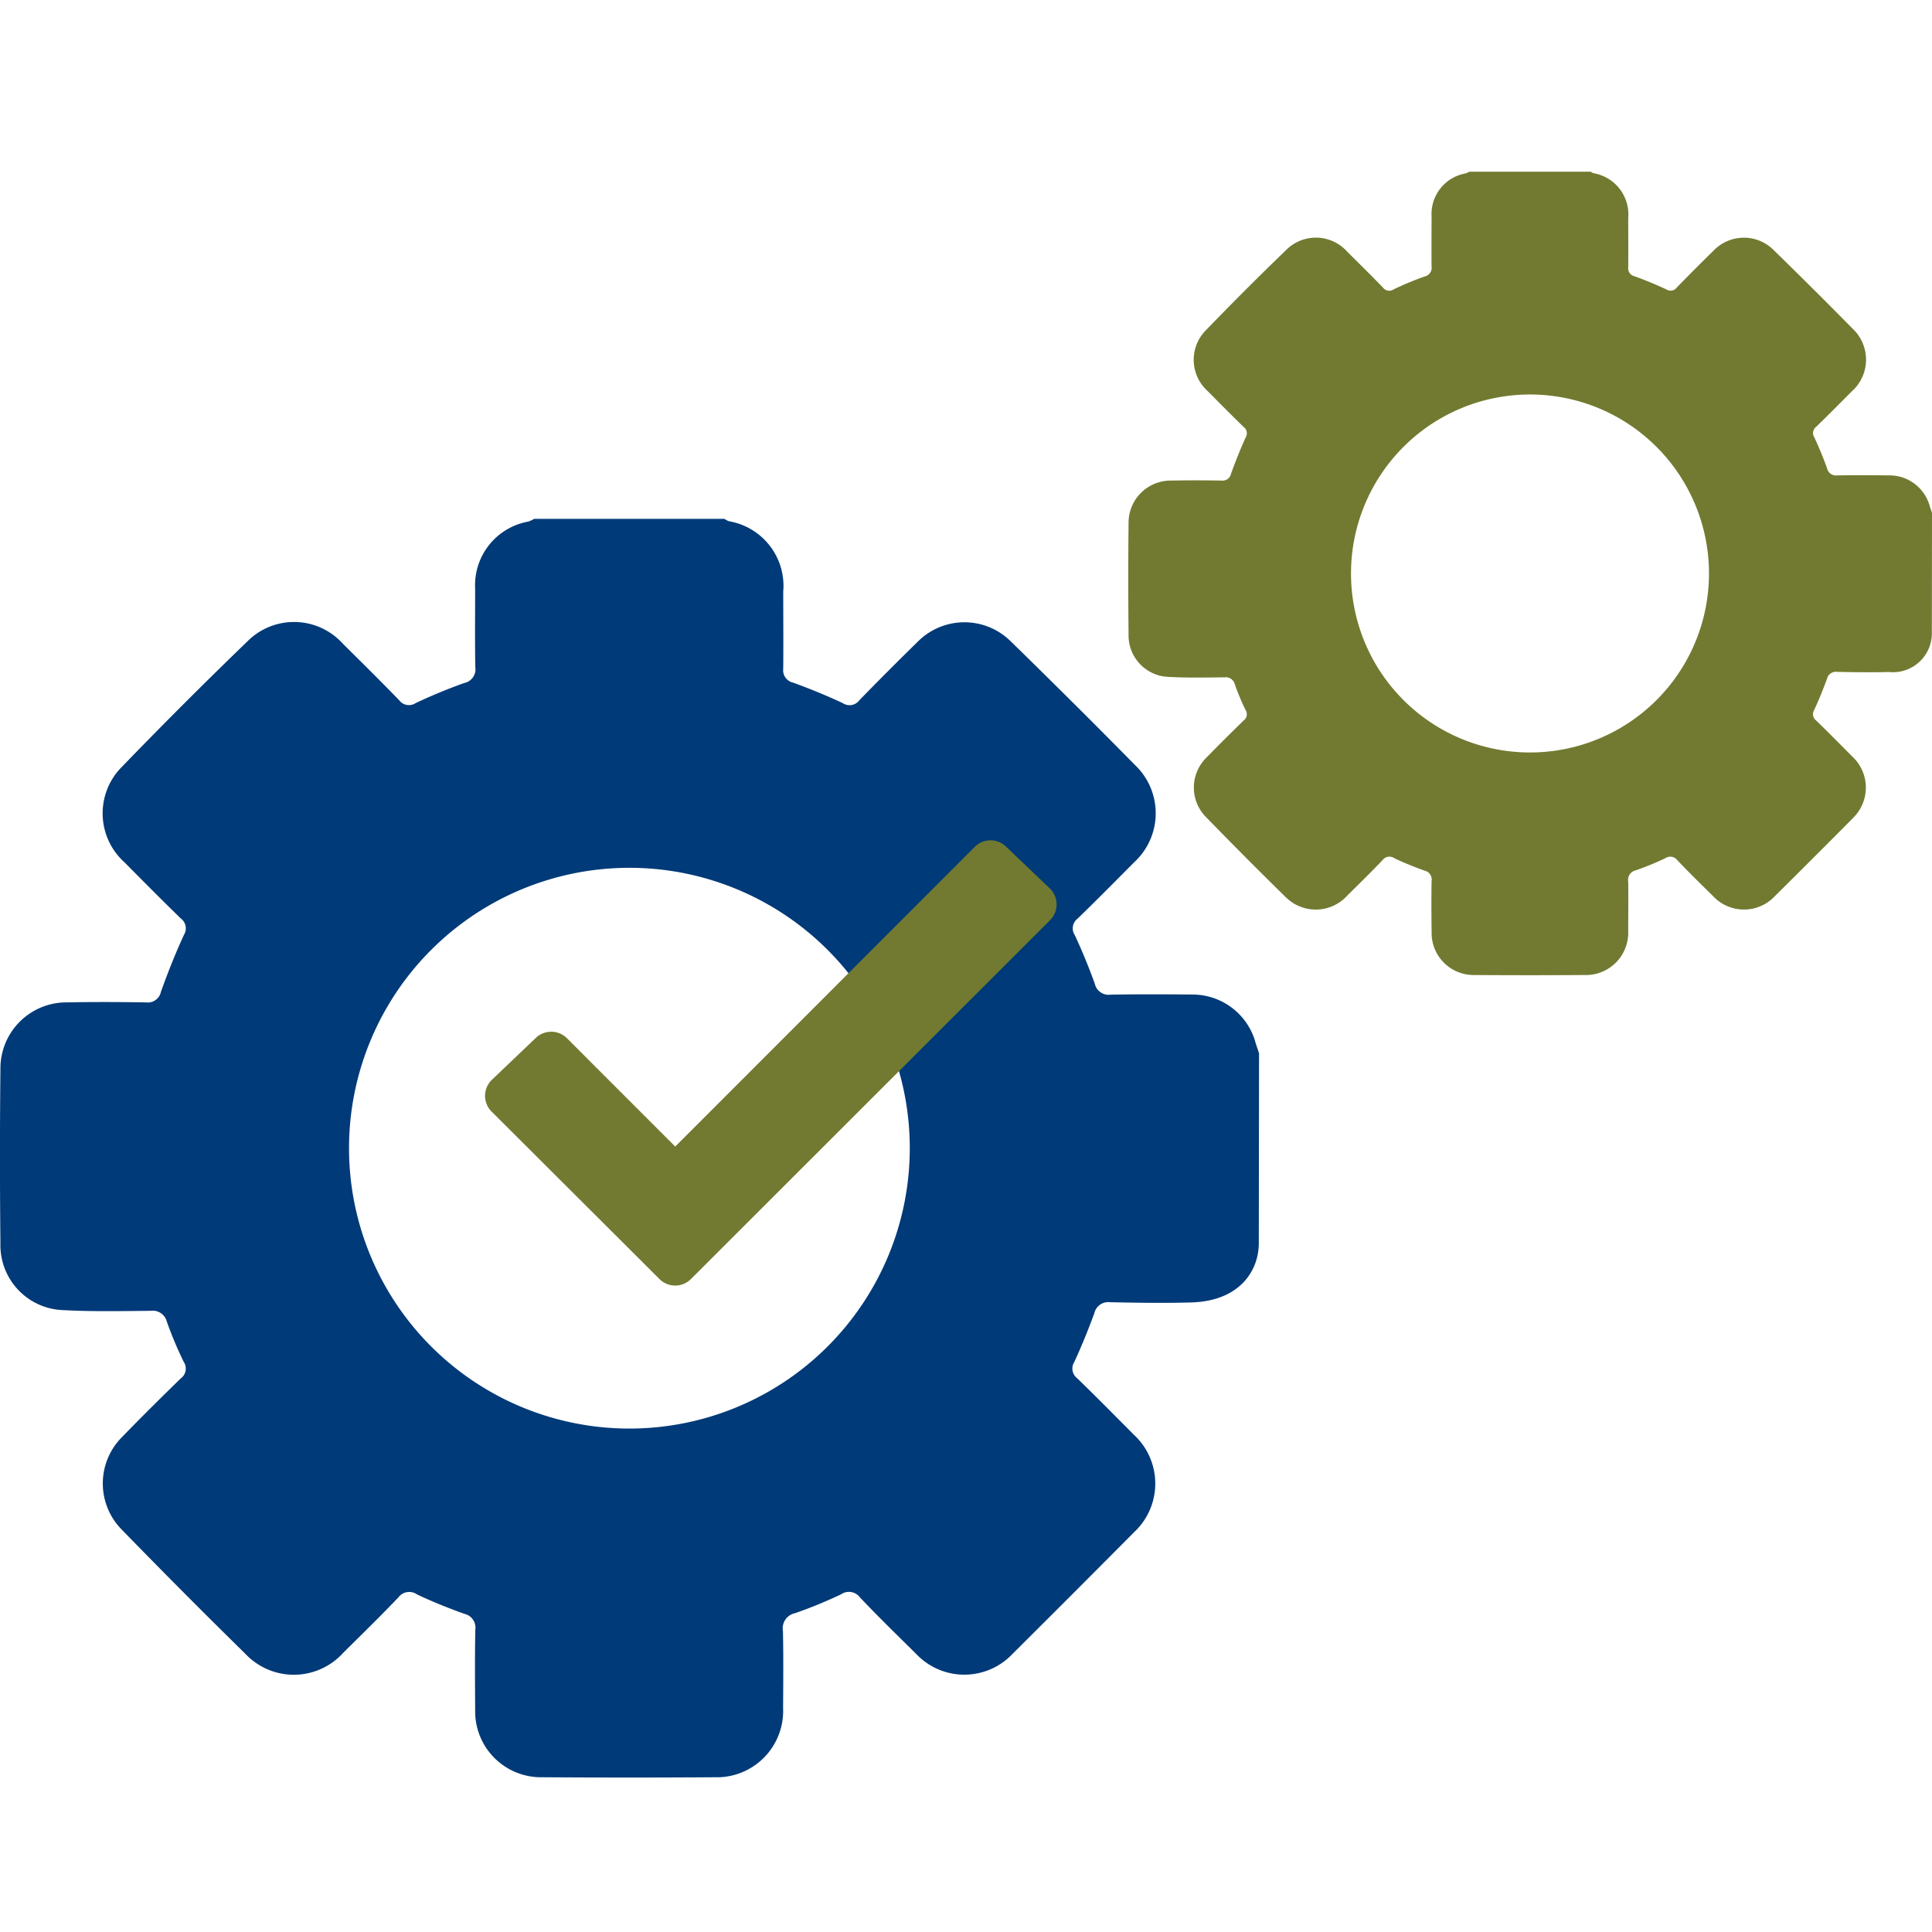
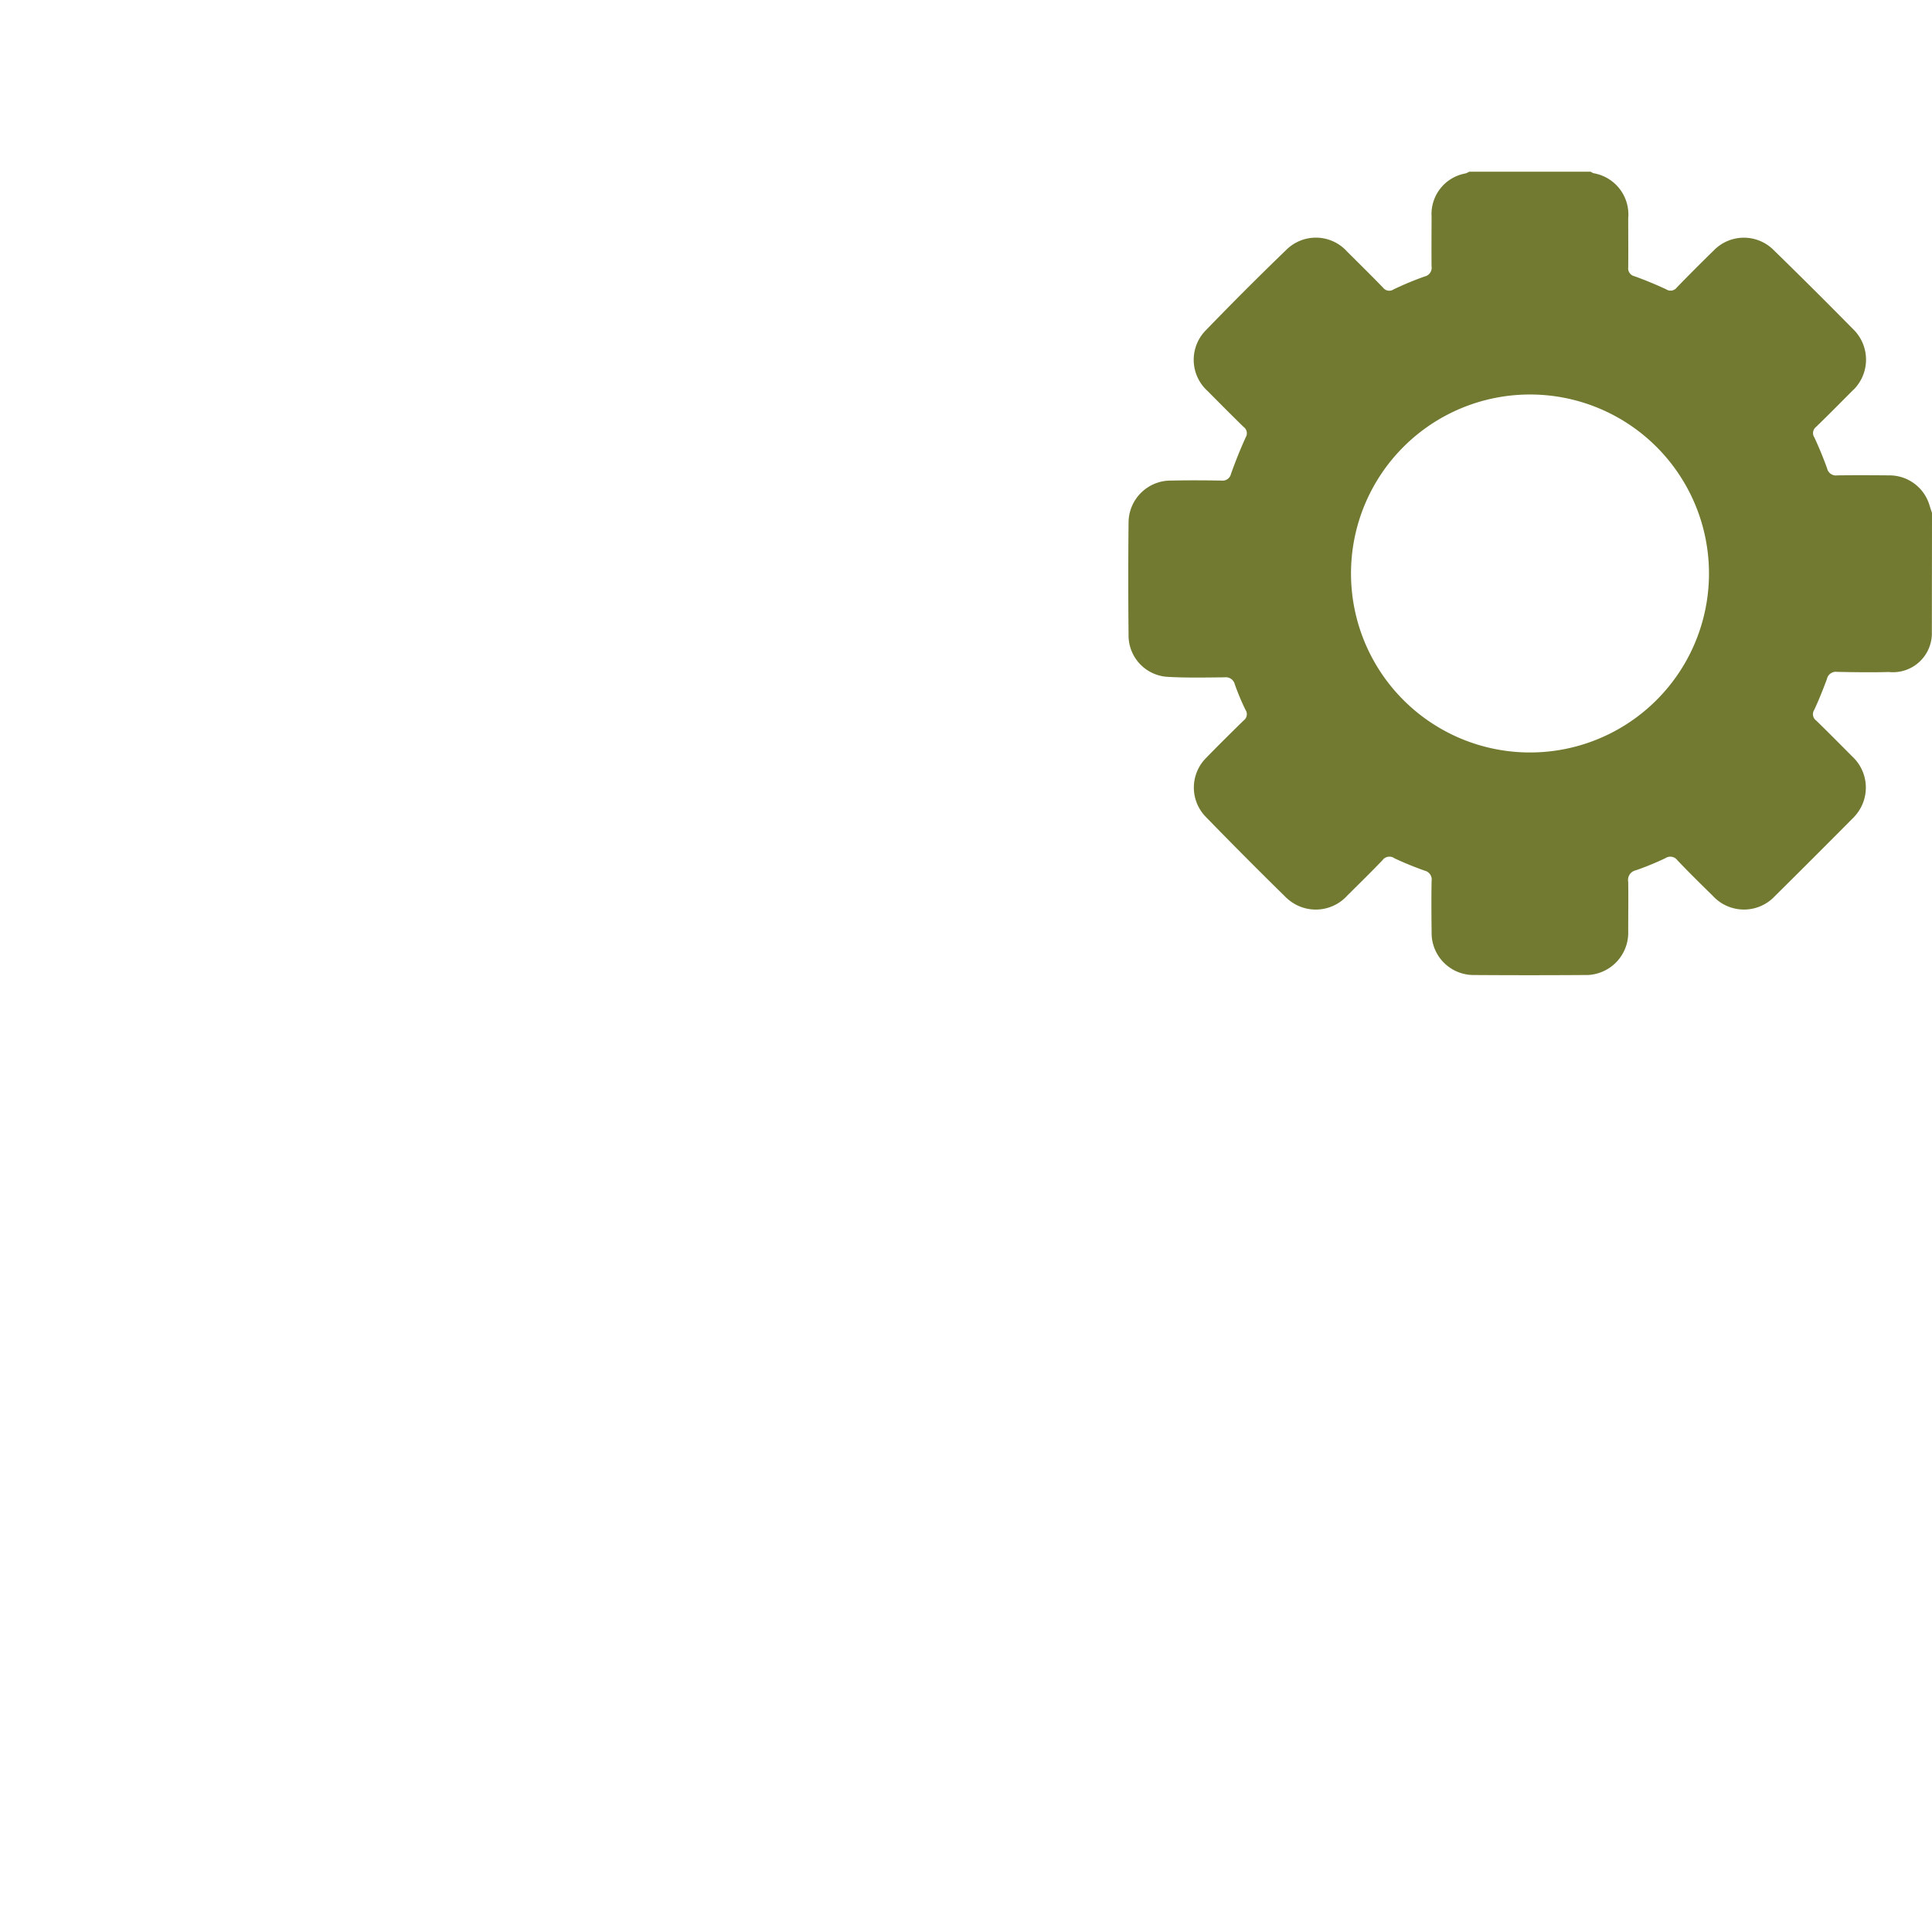
<svg xmlns="http://www.w3.org/2000/svg" width="90" height="90" viewBox="0 0 90 90">
  <defs>
    <style>
      .cls-1 {
        fill: rgba(255,255,255,0);
      }

      .cls-2 {
        fill: #717a30;
      }

      .cls-3 {
        fill: #003a78;
      }
    </style>
  </defs>
  <g id="Gruppe_3565" data-name="Gruppe 3565" transform="translate(-3219 -12516)">
    <rect id="Rechteck_4081" data-name="Rechteck 4081" class="cls-1" width="90" height="90" transform="translate(3219 12516)" />
    <g id="Gruppe_3551" data-name="Gruppe 3551" transform="translate(3219 12524)">
      <path id="Pfad_982" data-name="Pfad 982" class="cls-2" d="M52.01,29.894a1.946,1.946,0,0,0-1.852-1.39c-.815-.007-1.63-.011-2.444,0a.421.421,0,0,1-.473-.324c-.176-.49-.375-.973-.594-1.444a.364.364,0,0,1,.082-.492c.567-.549,1.121-1.111,1.678-1.671q.054-.05.105-.1a1.979,1.979,0,0,0-.079-2.8q-1.837-1.865-3.71-3.692a1.956,1.956,0,0,0-2.756.038q-.875.855-1.727,1.732a.363.363,0,0,1-.491.088c-.483-.226-.978-.429-1.479-.611a.376.376,0,0,1-.294-.415c.007-.763,0-1.528,0-2.293a1.949,1.949,0,0,0-1.617-2.092.654.654,0,0,1-.133-.071H30.571a1.018,1.018,0,0,1-.17.08,1.922,1.922,0,0,0-1.586,2c0,.774-.009,1.552,0,2.33a.416.416,0,0,1-.324.472c-.49.174-.973.376-1.444.6a.361.361,0,0,1-.492-.08c-.549-.567-1.112-1.121-1.672-1.678-.024-.027-.049-.054-.075-.079a1.954,1.954,0,0,0-2.764,0q-1.9,1.833-3.73,3.728c-.025.025-.049.05-.073.076a1.958,1.958,0,0,0,.137,2.765c.556.56,1.112,1.121,1.678,1.673a.366.366,0,0,1,.1.49c-.252.555-.479,1.122-.685,1.7a.4.4,0,0,1-.442.312c-.774-.012-1.552-.016-2.33,0h-.053A1.963,1.963,0,0,0,14.7,30.716q-.027,2.6,0,5.2a1.932,1.932,0,0,0,1.876,1.976c.861.047,1.728.027,2.594.02a.431.431,0,0,1,.478.324,11.53,11.53,0,0,0,.5,1.194.359.359,0,0,1-.088.492c-.59.577-1.181,1.161-1.758,1.755a1.953,1.953,0,0,0-.012,2.727q1.825,1.877,3.692,3.71c.034.036.069.071.106.1a1.978,1.978,0,0,0,2.795-.13c.552-.549,1.108-1.09,1.644-1.652a.4.4,0,0,1,.556-.093c.458.219.933.407,1.41.579a.422.422,0,0,1,.324.475c-.016.789-.009,1.579,0,2.369,0,.032,0,.063,0,.095a1.958,1.958,0,0,0,1.995,1.922q2.563.018,5.124,0c.049,0,.1,0,.147,0a1.974,1.974,0,0,0,1.892-2.053c0-.765.012-1.529,0-2.293a.458.458,0,0,1,.355-.532,13.458,13.458,0,0,0,1.374-.563.409.409,0,0,1,.559.092c.543.573,1.11,1.125,1.671,1.68.027.029.054.056.083.083a1.97,1.97,0,0,0,2.785-.083q1.816-1.8,3.622-3.62c.036-.034.071-.069.1-.105a1.975,1.975,0,0,0-.117-2.791c-.556-.56-1.111-1.122-1.678-1.672a.366.366,0,0,1-.089-.492c.219-.472.414-.956.594-1.445a.425.425,0,0,1,.473-.328c.8.016,1.6.029,2.407.006A1.812,1.812,0,0,0,52.12,35.91l.007-5.658c-.04-.119-.081-.238-.117-.358M33.4,41.412a8.338,8.338,0,1,1,8.338-8.338A8.338,8.338,0,0,1,33.4,41.412" transform="translate(37.873 -14.359)" />
      <g id="Gruppe_788" data-name="Gruppe 788" transform="translate(0 16.17)">
-         <path id="Pfad_978" data-name="Pfad 978" class="cls-3" d="M73.155,38.695a3.049,3.049,0,0,0-2.9-2.177c-1.276-.011-2.553-.017-3.829.006a.66.66,0,0,1-.741-.508c-.275-.767-.587-1.524-.931-2.263a.57.57,0,0,1,.129-.771c.888-.86,1.757-1.74,2.628-2.618q.085-.078.165-.162a3.1,3.1,0,0,0-.124-4.381Q64.675,22.9,61.74,20.037a3.065,3.065,0,0,0-4.317.059q-1.37,1.34-2.706,2.713a.568.568,0,0,1-.769.137c-.756-.355-1.532-.672-2.317-.957a.589.589,0,0,1-.46-.65c.011-1.2,0-2.394,0-3.591a3.053,3.053,0,0,0-2.533-3.278,1.024,1.024,0,0,1-.208-.111H39.57a1.594,1.594,0,0,1-.266.126,3.011,3.011,0,0,0-2.485,3.129c0,1.212-.014,2.431.007,3.65a.651.651,0,0,1-.508.74c-.768.272-1.524.588-2.263.933a.566.566,0,0,1-.771-.125c-.86-.888-1.741-1.757-2.619-2.628-.038-.043-.077-.084-.118-.124a3.062,3.062,0,0,0-4.33,0q-2.973,2.871-5.843,5.84c-.039.039-.076.078-.114.119a3.067,3.067,0,0,0,.215,4.332c.871.878,1.742,1.757,2.628,2.62a.573.573,0,0,1,.15.768c-.4.869-.751,1.758-1.073,2.656a.621.621,0,0,1-.692.489c-1.212-.018-2.431-.025-3.65,0-.027,0-.055,0-.083,0a3.074,3.074,0,0,0-3.05,3.1q-.043,4.071,0,8.141a3.026,3.026,0,0,0,2.939,3.095c1.348.074,2.708.043,4.064.032a.675.675,0,0,1,.749.508,18.06,18.06,0,0,0,.786,1.87.562.562,0,0,1-.137.77c-.925.9-1.85,1.819-2.753,2.749a3.059,3.059,0,0,0-.019,4.272q2.859,2.94,5.784,5.812c.053.057.109.111.166.163a3.1,3.1,0,0,0,4.378-.2c.865-.861,1.736-1.707,2.576-2.588a.632.632,0,0,1,.872-.146c.717.342,1.461.637,2.209.906a.661.661,0,0,1,.508.744c-.024,1.235-.014,2.473-.007,3.71,0,.05,0,.1,0,.148a3.068,3.068,0,0,0,3.125,3.01q4.016.027,8.026,0c.076,0,.153,0,.23,0a3.092,3.092,0,0,0,2.964-3.217c.006-1.2.018-2.395-.007-3.591a.718.718,0,0,1,.557-.833,21.08,21.08,0,0,0,2.153-.882.641.641,0,0,1,.876.144c.851.9,1.738,1.762,2.617,2.631.042.045.085.087.13.13a3.087,3.087,0,0,0,4.363-.13Q64.7,64.4,67.524,61.556c.057-.053.111-.108.164-.165A3.094,3.094,0,0,0,67.5,57.02c-.871-.877-1.74-1.758-2.628-2.619a.573.573,0,0,1-.14-.771c.342-.74.649-1.5.931-2.264a.666.666,0,0,1,.742-.514c1.256.025,2.514.046,3.77.01,2.3-.066,3.143-1.516,3.15-2.743l.011-8.863c-.062-.187-.127-.373-.184-.561M44.005,56.737A13.061,13.061,0,1,1,57.066,43.676,13.062,13.062,0,0,1,44.005,56.737" transform="translate(-14.685 -14.359)" />
-         <path id="Icon_ionic-md-checkmark" data-name="Icon ionic-md-checkmark" class="cls-2" d="M12.32,22.433,6.546,16.651,4.5,18.6l7.82,7.8L29.052,9.685l-2.046-1.95Z" transform="translate(19.136 8.276)" />
-         <path id="Icon_ionic-md-checkmark_-_Kontur" data-name="Icon ionic-md-checkmark - Kontur" class="cls-2" d="M12.355,27.475a1.032,1.032,0,0,1-.731-.3L3.8,19.37a1.035,1.035,0,0,1,.017-1.483l2.046-1.951a1.036,1.036,0,0,1,1.447.018L12.355,21,26.309,7.038a1.036,1.036,0,0,1,1.447-.018L29.8,8.971a1.036,1.036,0,0,1,.017,1.482L13.087,27.172A1.032,1.032,0,0,1,12.355,27.475ZM6.018,18.654l6.336,6.322L27.605,9.738l-.546-.52L13.088,23.2a1.036,1.036,0,0,1-1.465,0L6.564,18.134Z" transform="translate(19.1 8.241)" />
-       </g>
+         </g>
    </g>
  </g>
</svg>